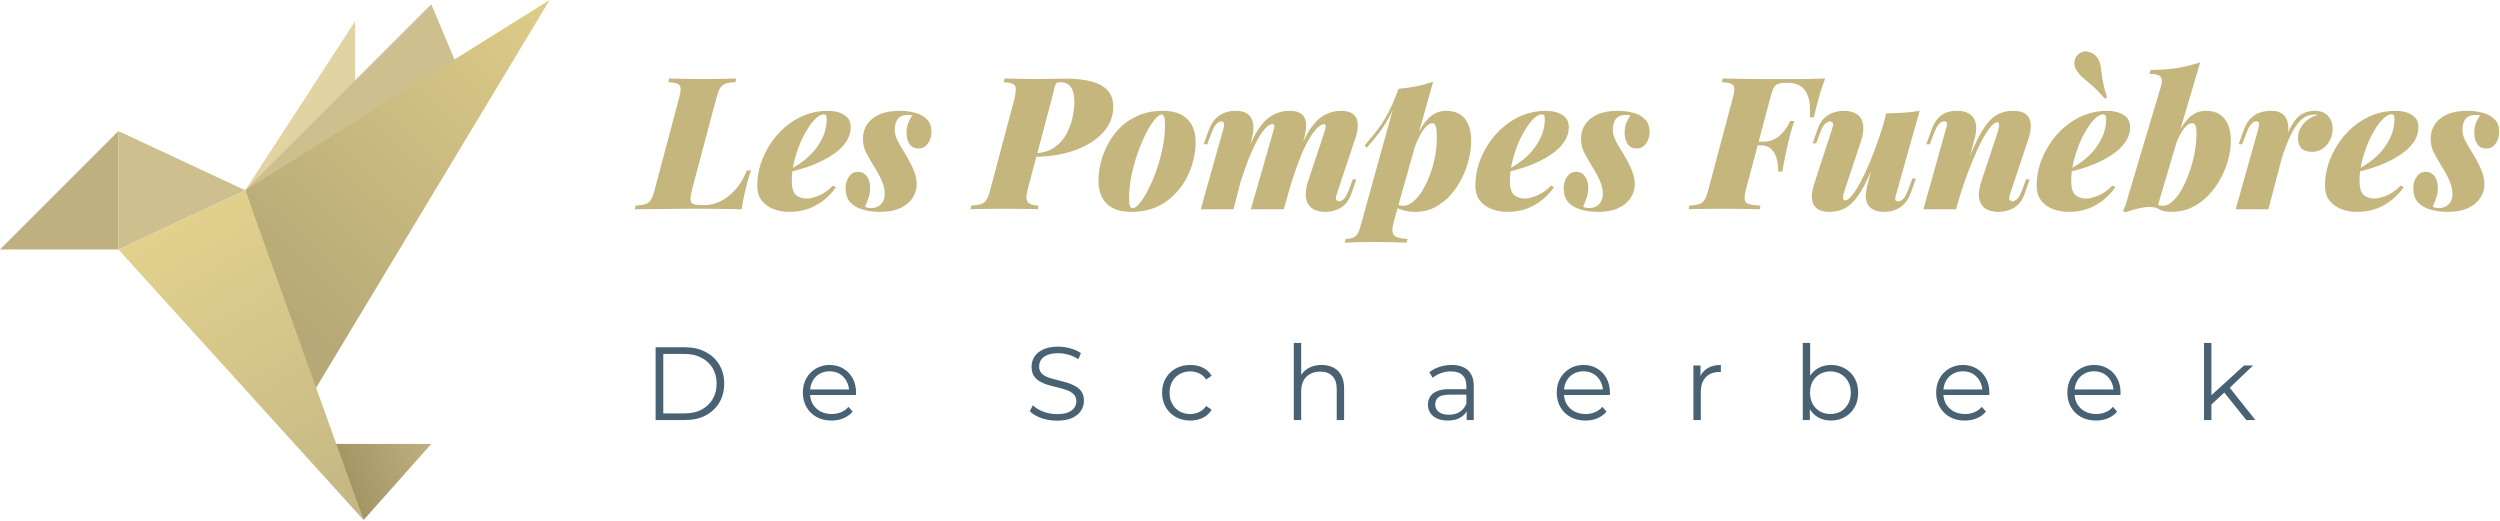
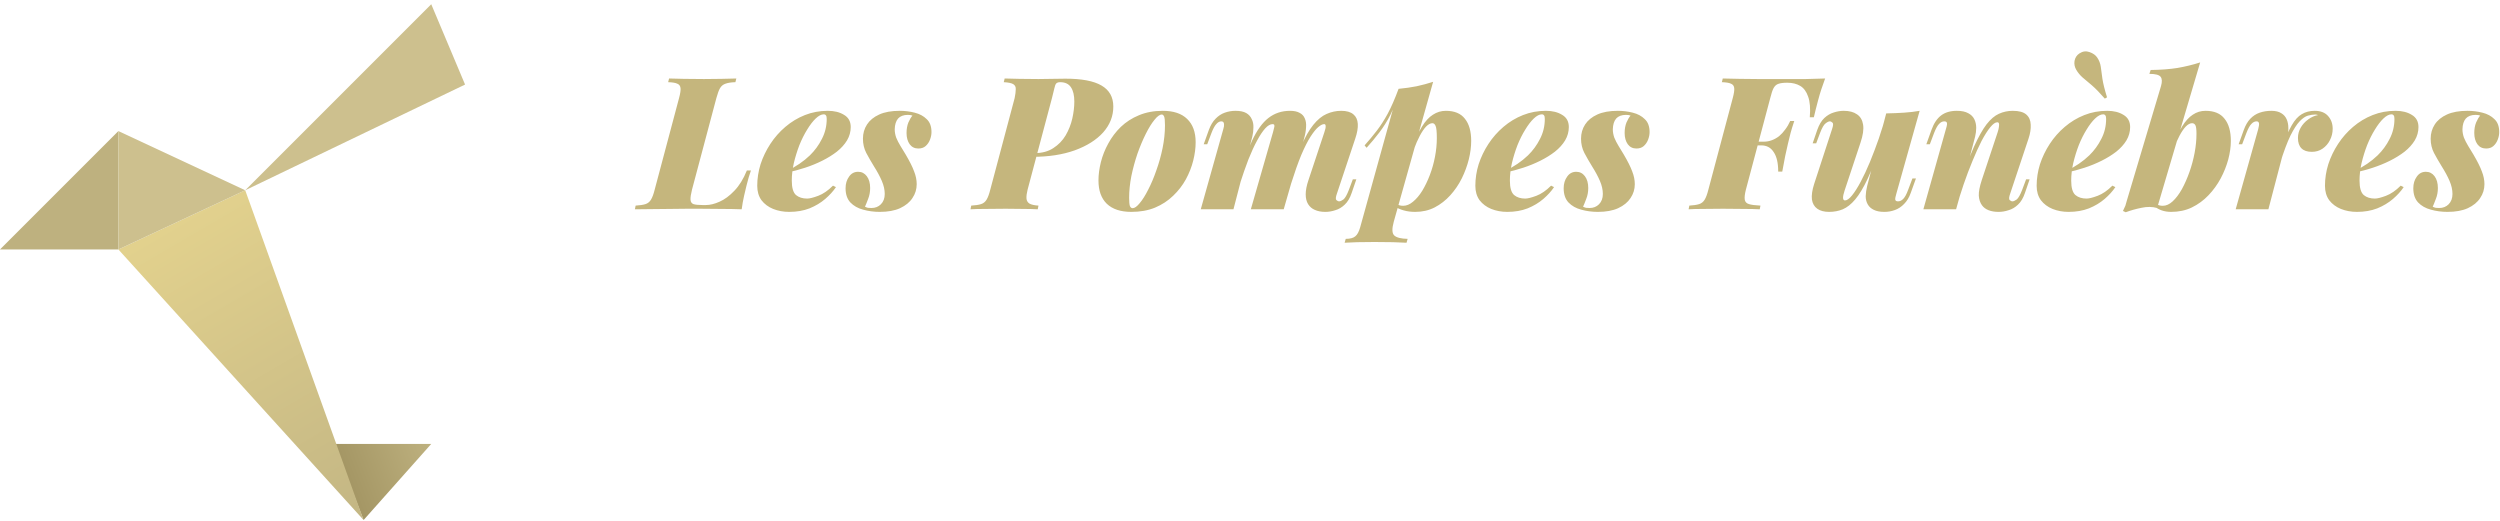
<svg xmlns="http://www.w3.org/2000/svg" width="1732" height="361" viewBox="0 0 1732 361" fill="none">
  <path d="M298.764 307.552H231.396L251.899 360.275L298.764 307.552Z" fill="url(#paint0_linear_1301_19)" />
-   <path d="M246.041 14.645L169.885 131.808L246.041 181.602V14.645Z" fill="#E1D4A2" />
  <path d="M298.764 2.929L169.885 131.808L322.197 58.581L298.764 2.929Z" fill="#CDC08E" />
-   <path d="M380.778 -6.10352e-05L169.885 131.808L216.75 272.403L380.778 -6.10352e-05Z" fill="url(#paint1_linear_1301_19)" />
  <path d="M82.014 90.801L0 172.815H82.014V90.801Z" fill="#BEB17F" />
  <path d="M82.014 172.815L251.9 360.275L169.886 131.808L82.014 172.815Z" fill="url(#paint2_linear_1301_19)" />
  <path d="M169.886 131.808L82.014 90.801V172.815L169.886 131.808Z" fill="#CDC08E" />
-   <path d="M454.208 291V240.6H474.728C480.104 240.6 484.808 241.68 488.84 243.84C492.92 245.952 496.088 248.904 498.344 252.696C500.6 256.488 501.728 260.856 501.728 265.8C501.728 270.744 500.6 275.112 498.344 278.904C496.088 282.696 492.92 285.672 488.84 287.832C484.808 289.944 480.104 291 474.728 291H454.208ZM459.536 286.392H474.44C478.904 286.392 482.768 285.528 486.032 283.8C489.344 282.024 491.912 279.6 493.736 276.528C495.56 273.408 496.472 269.832 496.472 265.8C496.472 261.72 495.56 258.144 493.736 255.072C491.912 252 489.344 249.6 486.032 247.872C482.768 246.096 478.904 245.208 474.44 245.208H459.536V286.392ZM576.095 291.36C572.159 291.36 568.703 290.544 565.727 288.912C562.751 287.232 560.423 284.952 558.743 282.072C557.063 279.144 556.223 275.808 556.223 272.064C556.223 268.32 557.015 265.008 558.599 262.128C560.231 259.248 562.439 256.992 565.223 255.36C568.055 253.68 571.223 252.84 574.727 252.84C578.279 252.84 581.423 253.656 584.159 255.288C586.943 256.872 589.127 259.128 590.711 262.056C592.295 264.936 593.087 268.272 593.087 272.064C593.087 272.304 593.063 272.568 593.015 272.856C593.015 273.096 593.015 273.36 593.015 273.648H560.111V269.832H590.279L588.263 271.344C588.263 268.608 587.663 266.184 586.463 264.072C585.311 261.912 583.727 260.232 581.711 259.032C579.695 257.832 577.367 257.232 574.727 257.232C572.135 257.232 569.807 257.832 567.743 259.032C565.679 260.232 564.071 261.912 562.919 264.072C561.767 266.232 561.191 268.704 561.191 271.488V272.28C561.191 275.16 561.815 277.704 563.063 279.912C564.359 282.072 566.135 283.776 568.391 285.024C570.695 286.224 573.311 286.824 576.239 286.824C578.543 286.824 580.679 286.416 582.647 285.6C584.663 284.784 586.391 283.536 587.831 281.856L590.711 285.168C589.031 287.184 586.919 288.72 584.375 289.776C581.879 290.832 579.119 291.36 576.095 291.36ZM732.165 291.432C728.421 291.432 724.821 290.832 721.365 289.632C717.957 288.384 715.317 286.8 713.445 284.88L715.533 280.776C717.309 282.504 719.685 283.968 722.661 285.168C725.685 286.32 728.853 286.896 732.165 286.896C735.333 286.896 737.901 286.512 739.869 285.744C741.885 284.928 743.349 283.848 744.261 282.504C745.221 281.16 745.701 279.672 745.701 278.04C745.701 276.072 745.125 274.488 743.973 273.288C742.869 272.088 741.405 271.152 739.581 270.48C737.757 269.76 735.741 269.136 733.533 268.608C731.325 268.08 729.117 267.528 726.909 266.952C724.701 266.328 722.661 265.512 720.789 264.504C718.965 263.496 717.477 262.176 716.325 260.544C715.221 258.864 714.669 256.68 714.669 253.992C714.669 251.496 715.317 249.216 716.613 247.152C717.957 245.04 719.997 243.36 722.733 242.112C725.469 240.816 728.973 240.168 733.245 240.168C736.077 240.168 738.885 240.576 741.669 241.392C744.453 242.16 746.853 243.24 748.869 244.632L747.069 248.88C744.909 247.44 742.605 246.384 740.157 245.712C737.757 245.04 735.429 244.704 733.173 244.704C730.149 244.704 727.653 245.112 725.685 245.928C723.717 246.744 722.253 247.848 721.293 249.24C720.381 250.584 719.925 252.12 719.925 253.848C719.925 255.816 720.477 257.4 721.581 258.6C722.733 259.8 724.221 260.736 726.045 261.408C727.917 262.08 729.957 262.68 732.165 263.208C734.373 263.736 736.557 264.312 738.717 264.936C740.925 265.56 742.941 266.376 744.765 267.384C746.637 268.344 748.125 269.64 749.229 271.272C750.381 272.904 750.957 275.04 750.957 277.68C750.957 280.128 750.285 282.408 748.941 284.52C747.597 286.584 745.533 288.264 742.749 289.56C740.013 290.808 736.485 291.432 732.165 291.432ZM824.608 291.36C820.864 291.36 817.504 290.544 814.528 288.912C811.6 287.232 809.296 284.952 807.616 282.072C805.936 279.144 805.096 275.808 805.096 272.064C805.096 268.272 805.936 264.936 807.616 262.056C809.296 259.176 811.6 256.92 814.528 255.288C817.504 253.656 820.864 252.84 824.608 252.84C827.824 252.84 830.728 253.464 833.32 254.712C835.912 255.96 837.952 257.832 839.44 260.328L835.624 262.92C834.328 261 832.72 259.584 830.8 258.672C828.88 257.76 826.792 257.304 824.536 257.304C821.848 257.304 819.424 257.928 817.264 259.176C815.104 260.376 813.4 262.08 812.152 264.288C810.904 266.496 810.28 269.088 810.28 272.064C810.28 275.04 810.904 277.632 812.152 279.84C813.4 282.048 815.104 283.776 817.264 285.024C819.424 286.224 821.848 286.824 824.536 286.824C826.792 286.824 828.88 286.368 830.8 285.456C832.72 284.544 834.328 283.152 835.624 281.28L839.44 283.872C837.952 286.32 835.912 288.192 833.32 289.488C830.728 290.736 827.824 291.36 824.608 291.36ZM915.642 252.84C918.714 252.84 921.402 253.44 923.706 254.64C926.058 255.792 927.882 257.568 929.178 259.968C930.522 262.368 931.194 265.392 931.194 269.04V291H926.082V269.544C926.082 265.56 925.074 262.56 923.058 260.544C921.09 258.48 918.306 257.448 914.706 257.448C912.018 257.448 909.666 258 907.65 259.104C905.682 260.16 904.146 261.72 903.042 263.784C901.986 265.8 901.458 268.248 901.458 271.128V291H896.346V237.576H901.458V263.568L900.45 261.624C901.65 258.888 903.57 256.752 906.21 255.216C908.85 253.632 911.994 252.84 915.642 252.84ZM1016.12 291V282.648L1015.9 281.28V267.312C1015.9 264.096 1014.99 261.624 1013.17 259.896C1011.39 258.168 1008.73 257.304 1005.17 257.304C1002.73 257.304 1000.4 257.712 998.189 258.528C995.981 259.344 994.109 260.424 992.573 261.768L990.269 257.952C992.189 256.32 994.493 255.072 997.181 254.208C999.869 253.296 1002.7 252.84 1005.68 252.84C1010.57 252.84 1014.34 254.064 1016.98 256.512C1019.67 258.912 1021.01 262.584 1021.01 267.528V291H1016.12ZM1003.09 291.36C1000.25 291.36 997.781 290.904 995.669 289.992C993.605 289.032 992.021 287.736 990.917 286.104C989.813 284.424 989.261 282.504 989.261 280.344C989.261 278.376 989.717 276.6 990.629 275.016C991.589 273.384 993.125 272.088 995.237 271.128C997.397 270.12 1000.28 269.616 1003.88 269.616H1016.91V273.432H1004.02C1000.37 273.432 997.829 274.08 996.389 275.376C994.997 276.672 994.301 278.28 994.301 280.2C994.301 282.36 995.141 284.088 996.821 285.384C998.501 286.68 1000.85 287.328 1003.88 287.328C1006.76 287.328 1009.23 286.68 1011.29 285.384C1013.41 284.04 1014.94 282.12 1015.9 279.624L1017.05 283.152C1016.09 285.648 1014.41 287.64 1012.01 289.128C1009.66 290.616 1006.69 291.36 1003.09 291.36ZM1098.38 291.36C1094.44 291.36 1090.99 290.544 1088.01 288.912C1085.04 287.232 1082.71 284.952 1081.03 282.072C1079.35 279.144 1078.51 275.808 1078.51 272.064C1078.51 268.32 1079.3 265.008 1080.88 262.128C1082.52 259.248 1084.72 256.992 1087.51 255.36C1090.34 253.68 1093.51 252.84 1097.01 252.84C1100.56 252.84 1103.71 253.656 1106.44 255.288C1109.23 256.872 1111.41 259.128 1113 262.056C1114.58 264.936 1115.37 268.272 1115.37 272.064C1115.37 272.304 1115.35 272.568 1115.3 272.856C1115.3 273.096 1115.3 273.36 1115.3 273.648H1082.4V269.832H1112.56L1110.55 271.344C1110.55 268.608 1109.95 266.184 1108.75 264.072C1107.6 261.912 1106.01 260.232 1104 259.032C1101.98 257.832 1099.65 257.232 1097.01 257.232C1094.42 257.232 1092.09 257.832 1090.03 259.032C1087.96 260.232 1086.36 261.912 1085.2 264.072C1084.05 266.232 1083.48 268.704 1083.48 271.488V272.28C1083.48 275.16 1084.1 277.704 1085.35 279.912C1086.64 282.072 1088.42 283.776 1090.68 285.024C1092.98 286.224 1095.6 286.824 1098.52 286.824C1100.83 286.824 1102.96 286.416 1104.93 285.6C1106.95 284.784 1108.68 283.536 1110.12 281.856L1113 285.168C1111.32 287.184 1109.2 288.72 1106.66 289.776C1104.16 290.832 1101.4 291.36 1098.38 291.36ZM1173.2 291V253.2H1178.1V263.496L1177.6 261.696C1178.65 258.816 1180.43 256.632 1182.92 255.144C1185.42 253.608 1188.52 252.84 1192.21 252.84V257.808C1192.02 257.808 1191.83 257.808 1191.64 257.808C1191.44 257.76 1191.25 257.736 1191.06 257.736C1187.08 257.736 1183.96 258.96 1181.7 261.408C1179.44 263.808 1178.32 267.24 1178.32 271.704V291H1173.2ZM1268.48 291.36C1265.17 291.36 1262.19 290.616 1259.55 289.128C1256.91 287.592 1254.82 285.384 1253.29 282.504C1251.75 279.624 1250.98 276.144 1250.98 272.064C1250.98 267.936 1251.75 264.456 1253.29 261.624C1254.87 258.744 1256.98 256.56 1259.62 255.072C1262.26 253.584 1265.21 252.84 1268.48 252.84C1272.08 252.84 1275.29 253.656 1278.13 255.288C1281.01 256.872 1283.26 259.104 1284.89 261.984C1286.53 264.864 1287.34 268.224 1287.34 272.064C1287.34 275.856 1286.53 279.216 1284.89 282.144C1283.26 285.024 1281.01 287.28 1278.13 288.912C1275.29 290.544 1272.08 291.36 1268.48 291.36ZM1248.97 291V237.576H1254.08V264.36L1253.36 271.992L1253.86 279.624V291H1248.97ZM1268.12 286.824C1270.81 286.824 1273.21 286.224 1275.32 285.024C1277.43 283.776 1279.11 282.048 1280.36 279.84C1281.61 277.584 1282.23 274.992 1282.23 272.064C1282.23 269.088 1281.61 266.496 1280.36 264.288C1279.11 262.08 1277.43 260.376 1275.32 259.176C1273.21 257.928 1270.81 257.304 1268.12 257.304C1265.43 257.304 1263.01 257.928 1260.85 259.176C1258.73 260.376 1257.05 262.08 1255.81 264.288C1254.61 266.496 1254.01 269.088 1254.01 272.064C1254.01 274.992 1254.61 277.584 1255.81 279.84C1257.05 282.048 1258.73 283.776 1260.85 285.024C1263.01 286.224 1265.43 286.824 1268.12 286.824ZM1361.25 291.36C1357.31 291.36 1353.85 290.544 1350.88 288.912C1347.9 287.232 1345.57 284.952 1343.89 282.072C1342.21 279.144 1341.37 275.808 1341.37 272.064C1341.37 268.32 1342.17 265.008 1343.75 262.128C1345.38 259.248 1347.59 256.992 1350.37 255.36C1353.21 253.68 1356.37 252.84 1359.88 252.84C1363.43 252.84 1366.57 253.656 1369.31 255.288C1372.09 256.872 1374.28 259.128 1375.86 262.056C1377.45 264.936 1378.24 268.272 1378.24 272.064C1378.24 272.304 1378.21 272.568 1378.17 272.856C1378.17 273.096 1378.17 273.36 1378.17 273.648H1345.26V269.832H1375.43L1373.41 271.344C1373.41 268.608 1372.81 266.184 1371.61 264.072C1370.46 261.912 1368.88 260.232 1366.86 259.032C1364.85 257.832 1362.52 257.232 1359.88 257.232C1357.29 257.232 1354.96 257.832 1352.89 259.032C1350.83 260.232 1349.22 261.912 1348.07 264.072C1346.92 266.232 1346.34 268.704 1346.34 271.488V272.28C1346.34 275.16 1346.97 277.704 1348.21 279.912C1349.51 282.072 1351.29 283.776 1353.54 285.024C1355.85 286.224 1358.46 286.824 1361.39 286.824C1363.69 286.824 1365.83 286.416 1367.8 285.6C1369.81 284.784 1371.54 283.536 1372.98 281.856L1375.86 285.168C1374.18 287.184 1372.07 288.72 1369.53 289.776C1367.03 290.832 1364.27 291.36 1361.25 291.36ZM1452.13 291.36C1448.19 291.36 1444.73 290.544 1441.76 288.912C1438.78 287.232 1436.45 284.952 1434.77 282.072C1433.09 279.144 1432.25 275.808 1432.25 272.064C1432.25 268.32 1433.05 265.008 1434.63 262.128C1436.26 259.248 1438.47 256.992 1441.25 255.36C1444.09 253.68 1447.25 252.84 1450.76 252.84C1454.31 252.84 1457.45 253.656 1460.19 255.288C1462.97 256.872 1465.16 259.128 1466.74 262.056C1468.33 264.936 1469.12 268.272 1469.12 272.064C1469.12 272.304 1469.09 272.568 1469.05 272.856C1469.05 273.096 1469.05 273.36 1469.05 273.648H1436.14V269.832H1466.31L1464.29 271.344C1464.29 268.608 1463.69 266.184 1462.49 264.072C1461.34 261.912 1459.76 260.232 1457.74 259.032C1455.73 257.832 1453.4 257.232 1450.76 257.232C1448.17 257.232 1445.84 257.832 1443.77 259.032C1441.71 260.232 1440.1 261.912 1438.95 264.072C1437.8 266.232 1437.22 268.704 1437.22 271.488V272.28C1437.22 275.16 1437.85 277.704 1439.09 279.912C1440.39 282.072 1442.17 283.776 1444.42 285.024C1446.73 286.224 1449.34 286.824 1452.27 286.824C1454.57 286.824 1456.71 286.416 1458.68 285.6C1460.69 284.784 1462.42 283.536 1463.86 281.856L1466.74 285.168C1465.06 287.184 1462.95 288.72 1460.41 289.776C1457.91 290.832 1455.15 291.36 1452.13 291.36ZM1530.98 281.208L1531.13 274.656L1554.67 253.2H1560.93L1544.3 269.112L1541.42 271.56L1530.98 281.208ZM1526.95 291V237.576H1532.06V291H1526.95ZM1556.25 291L1540.49 271.344L1543.8 267.384L1562.52 291H1556.25Z" fill="#486173" />
  <path d="M520.24 118.12C519.728 119.485 519.216 121.064 518.704 122.856C518.192 124.648 517.68 126.568 517.168 128.616C516.741 130.237 516.187 132.584 515.504 135.656C514.821 138.643 514.267 141.757 513.84 145C509.488 144.829 504.624 144.744 499.248 144.744C493.957 144.659 489.179 144.616 484.912 144.616C482.608 144.616 479.664 144.616 476.08 144.616C472.581 144.616 468.699 144.659 464.432 144.744C460.251 144.744 456.027 144.787 451.76 144.872C447.579 144.872 443.611 144.915 439.856 145L440.368 142.44C443.269 142.269 445.531 141.928 447.152 141.416C448.773 140.904 450.053 139.88 450.992 138.344C451.931 136.808 452.784 134.504 453.552 131.432L470.448 67.944C471.301 64.787 471.643 62.483 471.472 61.032C471.301 59.496 470.533 58.472 469.168 57.96C467.888 57.363 465.797 57.021 462.896 56.936L463.536 54.376C466.011 54.461 469.424 54.547 473.776 54.632C478.213 54.717 482.864 54.76 487.728 54.76C491.995 54.76 496.048 54.717 499.888 54.632C503.728 54.547 507.141 54.461 510.128 54.376L509.488 56.936C506.587 57.021 504.325 57.363 502.704 57.96C501.083 58.472 499.803 59.496 498.864 61.032C498.011 62.483 497.157 64.787 496.304 67.944L479.408 131.432C478.64 134.504 478.299 136.808 478.384 138.344C478.469 139.88 479.152 140.904 480.432 141.416C481.797 141.843 483.888 142.056 486.704 142.056H489.008C491.909 142.056 495.067 141.288 498.48 139.752C501.979 138.216 505.392 135.699 508.72 132.2C512.133 128.701 515.035 124.008 517.424 118.12H520.24ZM545.736 118.12C548.467 116.84 551.155 115.304 553.8 113.512C556.445 111.72 558.877 109.757 561.096 107.624C564.509 104.296 567.283 100.499 569.416 96.232C571.635 91.965 572.744 87.357 572.744 82.408C572.744 81.213 572.573 80.403 572.232 79.976C571.891 79.464 571.379 79.208 570.696 79.208C568.989 79.208 567.112 80.189 565.064 82.152C563.101 84.029 561.139 86.589 559.176 89.832C557.213 92.989 555.421 96.573 553.8 100.584C552.264 104.595 550.984 108.733 549.96 113C549.021 117.181 548.552 121.235 548.552 125.16C548.552 130.109 549.533 133.437 551.496 135.144C553.459 136.765 556.019 137.576 559.176 137.576C560.883 137.576 563.443 136.936 566.856 135.656C570.269 134.376 573.683 132.029 577.096 128.616L579.144 129.64C577.267 132.456 574.792 135.187 571.72 137.832C568.648 140.477 565.021 142.653 560.84 144.36C556.659 145.981 551.965 146.792 546.76 146.792C542.749 146.792 539.037 146.109 535.624 144.744C532.296 143.379 529.608 141.373 527.56 138.728C525.597 135.997 524.616 132.669 524.616 128.744C524.616 123.709 525.384 118.717 526.92 113.768C528.541 108.819 530.803 104.125 533.704 99.688C536.605 95.251 540.061 91.325 544.072 87.912C548.168 84.413 552.691 81.683 557.64 79.72C562.589 77.757 567.88 76.776 573.512 76.776C578.035 76.776 581.789 77.715 584.776 79.592C587.848 81.384 589.384 84.2 589.384 88.04C589.384 91.283 588.531 94.355 586.824 97.256C585.117 100.072 582.771 102.675 579.784 105.064C576.797 107.368 573.427 109.459 569.672 111.336C565.917 113.213 561.949 114.835 557.768 116.2C553.672 117.565 549.619 118.632 545.608 119.4L545.736 118.12ZM599.252 143.208C599.935 143.549 600.617 143.805 601.3 143.976C602.068 144.061 602.879 144.104 603.732 144.104C606.377 144.104 608.553 143.251 610.26 141.544C612.052 139.752 612.948 137.363 612.948 134.376C612.948 131.475 612.265 128.445 610.9 125.288C609.535 122.131 607.743 118.803 605.524 115.304C603.476 111.976 601.684 108.861 600.148 105.96C598.612 102.973 597.844 99.688 597.844 96.104C597.844 92.435 598.783 89.149 600.66 86.248C602.537 83.347 605.353 81.043 609.108 79.336C612.863 77.629 617.599 76.776 623.316 76.776C626.9 76.776 630.356 77.203 633.684 78.056C637.097 78.909 639.871 80.403 642.004 82.536C644.223 84.584 645.332 87.571 645.332 91.496C645.332 93.203 644.991 94.952 644.308 96.744C643.625 98.536 642.601 100.029 641.236 101.224C639.956 102.333 638.292 102.888 636.244 102.888C633.684 102.888 631.679 101.907 630.228 99.944C628.777 97.896 628.052 95.293 628.052 92.136C628.052 89.405 628.479 86.973 629.332 84.84C630.271 82.707 631.209 81.128 632.148 80.104C631.465 79.763 630.399 79.592 628.948 79.592C625.961 79.592 623.7 80.445 622.164 82.152C620.713 83.859 619.945 86.333 619.86 89.576C619.86 91.453 620.201 93.373 620.884 95.336C621.652 97.213 622.633 99.133 623.828 101.096C625.023 102.973 626.217 104.936 627.412 106.984C630.228 111.763 632.191 115.688 633.3 118.76C634.495 121.747 635.092 124.691 635.092 127.592C635.092 131.091 634.111 134.291 632.148 137.192C630.271 140.093 627.412 142.44 623.572 144.232C619.817 145.939 615.124 146.792 609.492 146.792C605.481 146.792 601.641 146.28 597.972 145.256C594.388 144.317 591.444 142.653 589.14 140.264C586.921 137.875 585.812 134.589 585.812 130.408C585.812 127.251 586.623 124.563 588.244 122.344C589.78 120.125 591.871 119.016 594.516 119.016C596.991 119.016 598.996 120.04 600.532 122.088C602.068 124.136 602.836 126.867 602.836 130.28C602.836 133.011 602.367 135.528 601.428 137.832C600.575 140.136 599.849 141.928 599.252 143.208ZM710.244 108.648L710.884 106.088H716.644C721.849 106.088 726.201 104.936 729.7 102.632C733.284 100.328 736.143 97.384 738.276 93.8C740.409 90.131 741.945 86.248 742.884 82.152C743.823 77.971 744.292 74.045 744.292 70.376C744.292 66.109 743.524 62.824 741.988 60.52C740.452 58.131 737.935 56.936 734.436 56.936C733.241 56.936 732.345 57.235 731.748 57.832C731.236 58.429 730.809 59.539 730.468 61.16C730.127 62.696 729.572 64.957 728.804 67.944L711.908 131.432C711.311 133.821 711.055 135.827 711.14 137.448C711.225 138.984 711.908 140.179 713.188 141.032C714.553 141.8 716.644 142.269 719.46 142.44L718.948 145C716.047 144.829 712.676 144.744 708.836 144.744C704.996 144.659 700.943 144.616 696.676 144.616C691.812 144.616 687.161 144.659 682.724 144.744C678.372 144.744 674.916 144.829 672.356 145L672.868 142.44C675.769 142.269 678.031 141.928 679.652 141.416C681.273 140.904 682.553 139.88 683.492 138.344C684.431 136.808 685.284 134.504 686.052 131.432L702.948 67.944C703.46 65.384 703.716 63.336 703.716 61.8C703.801 60.264 703.247 59.112 702.052 58.344C700.857 57.576 698.639 57.107 695.396 56.936L696.036 54.376C698.511 54.461 701.924 54.547 706.276 54.632C710.713 54.717 715.108 54.76 719.46 54.76C722.532 54.76 725.604 54.717 728.676 54.632C731.833 54.547 734.991 54.504 738.148 54.504C749.412 54.504 757.732 56.083 763.108 59.24C768.569 62.397 771.3 67.261 771.3 73.832C771.3 80.488 768.953 86.461 764.26 91.752C759.567 96.957 752.996 101.096 744.548 104.168C736.185 107.155 726.457 108.648 715.364 108.648H710.244ZM804.922 79.336C803.471 79.336 801.765 80.573 799.802 83.048C797.839 85.437 795.834 88.68 793.786 92.776C791.738 96.872 789.818 101.437 788.026 106.472C786.319 111.507 784.911 116.669 783.802 121.96C782.778 127.251 782.266 132.285 782.266 137.064C782.266 139.709 782.437 141.587 782.778 142.696C783.205 143.72 783.845 144.232 784.698 144.232C786.063 144.232 787.685 143.08 789.562 140.776C791.525 138.472 793.487 135.357 795.45 131.432C797.498 127.507 799.375 123.069 801.082 118.12C802.874 113.171 804.325 108.008 805.434 102.632C806.543 97.171 807.098 91.88 807.098 86.76C807.098 83.517 806.885 81.469 806.458 80.616C806.031 79.763 805.519 79.336 804.922 79.336ZM761.018 125.032C761.018 121.021 761.573 116.797 762.682 112.36C763.791 107.923 765.498 103.613 767.802 99.432C770.106 95.165 773.007 91.325 776.506 87.912C780.09 84.499 784.271 81.811 789.05 79.848C793.914 77.8 799.418 76.776 805.562 76.776C812.986 76.776 818.618 78.653 822.458 82.408C826.383 86.163 828.346 91.539 828.346 98.536C828.346 102.547 827.791 106.771 826.682 111.208C825.573 115.645 823.866 119.997 821.562 124.264C819.258 128.445 816.314 132.243 812.73 135.656C809.231 139.069 805.05 141.8 800.186 143.848C795.407 145.811 789.946 146.792 783.802 146.792C776.378 146.792 770.703 144.915 766.778 141.16C762.938 137.405 761.018 132.029 761.018 125.032ZM854.54 145H831.884L847.5 89.448C847.927 88.083 848.097 87.016 848.012 86.248C848.012 85.48 847.841 84.925 847.5 84.584C847.244 84.243 846.775 84.072 846.092 84.072C844.897 84.072 843.745 84.712 842.636 85.992C841.527 87.187 840.417 89.235 839.308 92.136L836.364 99.944H833.932L837.516 89.96C838.711 86.717 840.247 84.157 842.124 82.28C844.001 80.317 846.135 78.909 848.524 78.056C850.913 77.203 853.388 76.776 855.948 76.776C859.105 76.776 861.58 77.288 863.372 78.312C865.164 79.336 866.444 80.744 867.212 82.536C868.065 84.243 868.449 86.163 868.364 88.296C868.364 90.429 868.108 92.563 867.596 94.696L854.54 145ZM881.932 91.624C882.273 90.429 882.529 89.405 882.7 88.552C882.956 87.699 882.999 87.059 882.828 86.632C882.743 86.205 882.359 85.992 881.676 85.992C880.055 85.992 878.348 86.973 876.556 88.936C874.764 90.899 872.887 93.715 870.924 97.384C868.961 100.968 866.956 105.32 864.908 110.44C862.945 115.56 860.94 121.32 858.892 127.72L857.228 126.696C860.641 114.664 864.012 104.979 867.34 97.64C870.753 90.301 874.551 85.011 878.732 81.768C882.999 78.44 887.991 76.776 893.708 76.776C896.524 76.776 898.743 77.245 900.364 78.184C902.071 79.037 903.265 80.317 903.948 82.024C904.716 83.645 905.015 85.651 904.844 88.04C904.759 90.429 904.289 93.117 903.436 96.104L889.356 145H866.572L881.932 91.624ZM917.516 91.624C918.199 89.661 918.497 88.253 918.412 87.4C918.412 86.461 918.071 85.992 917.388 85.992C916.279 85.992 914.913 86.675 913.292 88.04C911.756 89.32 909.964 91.539 907.916 94.696C905.953 97.768 903.82 101.992 901.516 107.368C899.297 112.744 896.908 119.485 894.348 127.592L892.94 126.952C895.756 116.627 898.529 108.221 901.26 101.736C904.076 95.165 906.935 90.088 909.836 86.504C912.823 82.835 915.895 80.317 919.052 78.952C922.295 77.501 925.665 76.776 929.164 76.776C932.919 76.776 935.735 77.587 937.612 79.208C939.489 80.744 940.513 82.963 940.684 85.864C940.855 88.68 940.257 92.093 938.892 96.104L926.22 134.12C925.367 136.509 925.239 138.003 925.836 138.6C926.519 139.197 927.159 139.496 927.756 139.496C928.524 139.496 929.505 139.069 930.7 138.216C931.895 137.277 933.175 135.016 934.54 131.432L937.228 124.264H939.66L936.46 133.608C935.265 137.192 933.644 139.923 931.596 141.8C929.633 143.677 927.457 144.957 925.068 145.64C922.764 146.408 920.46 146.792 918.156 146.792C915.34 146.792 912.908 146.323 910.86 145.384C908.897 144.531 907.361 143.208 906.252 141.416C905.143 139.624 904.588 137.363 904.588 134.632C904.588 131.816 905.228 128.531 906.508 124.776L917.516 91.624ZM992.36 85.352C990.995 85.352 989.544 86.12 988.008 87.656C986.557 89.192 985.107 91.325 983.656 94.056C982.205 96.787 980.84 99.901 979.56 103.4C978.28 106.899 977.171 110.611 976.232 114.536L978.664 101.992C980.712 96.104 982.888 91.325 985.192 87.656C987.496 83.901 990.013 81.171 992.744 79.464C995.475 77.672 998.461 76.776 1001.7 76.776C1007.68 76.776 1012.07 78.611 1014.89 82.28C1017.79 85.864 1019.24 90.984 1019.24 97.64C1019.24 101.651 1018.69 105.917 1017.58 110.44C1016.47 114.877 1014.85 119.272 1012.71 123.624C1010.58 127.891 1007.93 131.773 1004.78 135.272C1001.62 138.771 997.992 141.587 993.896 143.72C989.885 145.768 985.405 146.792 980.456 146.792C977.555 146.792 974.909 146.451 972.52 145.768C970.131 145.085 968.253 144.275 966.888 143.336L967.784 141.672C968.467 141.928 969.149 142.141 969.832 142.312C970.515 142.483 971.283 142.568 972.136 142.568C974.44 142.568 976.701 141.629 978.92 139.752C981.224 137.875 983.357 135.357 985.32 132.2C987.283 128.957 989.032 125.331 990.568 121.32C992.104 117.309 993.299 113.085 994.152 108.648C995.005 104.211 995.432 99.901 995.432 95.72C995.432 91.197 995.133 88.339 994.536 87.144C994.024 85.949 993.299 85.352 992.36 85.352ZM968.936 61.544C973.459 61.117 977.64 60.52 981.48 59.752C985.405 58.899 989.203 57.875 992.872 56.68L965.608 153.576C964.243 158.525 964.371 161.725 965.992 163.176C967.613 164.627 970.685 165.395 975.208 165.48L974.44 168.168C972.221 168.083 969.064 167.955 964.968 167.784C960.957 167.699 956.691 167.656 952.168 167.656C948.243 167.656 944.317 167.699 940.392 167.784C936.467 167.955 933.523 168.083 931.56 168.168L932.328 165.48C935.4 165.48 937.619 164.883 938.984 163.688C940.349 162.579 941.459 160.531 942.312 157.544L968.936 61.544ZM945.384 100.712C948.371 97.384 951.144 94.056 953.704 90.728C956.349 87.315 958.909 83.347 961.384 78.824C963.859 74.216 966.376 68.456 968.936 61.544L969.32 63.592C967.613 69.565 965.608 74.856 963.304 79.464C961 83.987 958.44 88.083 955.624 91.752C952.893 95.336 949.949 98.877 946.792 102.376L945.384 100.712ZM1043.24 118.12C1045.97 116.84 1048.65 115.304 1051.3 113.512C1053.95 111.72 1056.38 109.757 1058.6 107.624C1062.01 104.296 1064.78 100.499 1066.92 96.232C1069.13 91.965 1070.24 87.357 1070.24 82.408C1070.24 81.213 1070.07 80.403 1069.73 79.976C1069.39 79.464 1068.88 79.208 1068.2 79.208C1066.49 79.208 1064.61 80.189 1062.56 82.152C1060.6 84.029 1058.64 86.589 1056.68 89.832C1054.71 92.989 1052.92 96.573 1051.3 100.584C1049.76 104.595 1048.48 108.733 1047.46 113C1046.52 117.181 1046.05 121.235 1046.05 125.16C1046.05 130.109 1047.03 133.437 1049 135.144C1050.96 136.765 1053.52 137.576 1056.68 137.576C1058.38 137.576 1060.94 136.936 1064.36 135.656C1067.77 134.376 1071.18 132.029 1074.6 128.616L1076.64 129.64C1074.77 132.456 1072.29 135.187 1069.22 137.832C1066.15 140.477 1062.52 142.653 1058.34 144.36C1054.16 145.981 1049.47 146.792 1044.26 146.792C1040.25 146.792 1036.54 146.109 1033.12 144.744C1029.8 143.379 1027.11 141.373 1025.06 138.728C1023.1 135.997 1022.12 132.669 1022.12 128.744C1022.12 123.709 1022.88 118.717 1024.42 113.768C1026.04 108.819 1028.3 104.125 1031.2 99.688C1034.11 95.251 1037.56 91.325 1041.57 87.912C1045.67 84.413 1050.19 81.683 1055.14 79.72C1060.09 77.757 1065.38 76.776 1071.01 76.776C1075.53 76.776 1079.29 77.715 1082.28 79.592C1085.35 81.384 1086.88 84.2 1086.88 88.04C1086.88 91.283 1086.03 94.355 1084.32 97.256C1082.62 100.072 1080.27 102.675 1077.28 105.064C1074.3 107.368 1070.93 109.459 1067.17 111.336C1063.42 113.213 1059.45 114.835 1055.27 116.2C1051.17 117.565 1047.12 118.632 1043.11 119.4L1043.24 118.12ZM1096.75 143.208C1097.43 143.549 1098.12 143.805 1098.8 143.976C1099.57 144.061 1100.38 144.104 1101.23 144.104C1103.88 144.104 1106.05 143.251 1107.76 141.544C1109.55 139.752 1110.45 137.363 1110.45 134.376C1110.45 131.475 1109.77 128.445 1108.4 125.288C1107.03 122.131 1105.24 118.803 1103.02 115.304C1100.98 111.976 1099.18 108.861 1097.65 105.96C1096.11 102.973 1095.34 99.688 1095.34 96.104C1095.34 92.435 1096.28 89.149 1098.16 86.248C1100.04 83.347 1102.85 81.043 1106.61 79.336C1110.36 77.629 1115.1 76.776 1120.82 76.776C1124.4 76.776 1127.86 77.203 1131.18 78.056C1134.6 78.909 1137.37 80.403 1139.5 82.536C1141.72 84.584 1142.83 87.571 1142.83 91.496C1142.83 93.203 1142.49 94.952 1141.81 96.744C1141.13 98.536 1140.1 100.029 1138.74 101.224C1137.46 102.333 1135.79 102.888 1133.74 102.888C1131.18 102.888 1129.18 101.907 1127.73 99.944C1126.28 97.896 1125.55 95.293 1125.55 92.136C1125.55 89.405 1125.98 86.973 1126.83 84.84C1127.77 82.707 1128.71 81.128 1129.65 80.104C1128.97 79.763 1127.9 79.592 1126.45 79.592C1123.46 79.592 1121.2 80.445 1119.66 82.152C1118.21 83.859 1117.45 86.333 1117.36 89.576C1117.36 91.453 1117.7 93.373 1118.38 95.336C1119.15 97.213 1120.13 99.133 1121.33 101.096C1122.52 102.973 1123.72 104.936 1124.91 106.984C1127.73 111.763 1129.69 115.688 1130.8 118.76C1131.99 121.747 1132.59 124.691 1132.59 127.592C1132.59 131.091 1131.61 134.291 1129.65 137.192C1127.77 140.093 1124.91 142.44 1121.07 144.232C1117.32 145.939 1112.62 146.792 1106.99 146.792C1102.98 146.792 1099.14 146.28 1095.47 145.256C1091.89 144.317 1088.94 142.653 1086.64 140.264C1084.42 137.875 1083.31 134.589 1083.31 130.408C1083.31 127.251 1084.12 124.563 1085.74 122.344C1087.28 120.125 1089.37 119.016 1092.02 119.016C1094.49 119.016 1096.5 120.04 1098.03 122.088C1099.57 124.136 1100.34 126.867 1100.34 130.28C1100.34 133.011 1099.87 135.528 1098.93 137.832C1098.07 140.136 1097.35 141.928 1096.75 143.208ZM1208.26 100.712L1208.77 98.152H1236.16L1235.65 100.712H1208.26ZM1253.82 81.256C1254.34 75.197 1253.95 70.419 1252.67 66.92C1251.48 63.421 1249.64 60.947 1247.17 59.496C1244.69 58.045 1241.75 57.32 1238.34 57.32H1237.95C1235.48 57.32 1233.51 57.576 1232.06 58.088C1230.7 58.515 1229.59 59.496 1228.74 61.032C1227.97 62.483 1227.2 64.787 1226.43 67.944L1209.54 131.432C1208.77 134.504 1208.51 136.808 1208.77 138.344C1209.02 139.88 1210.01 140.904 1211.71 141.416C1213.42 141.928 1216.06 142.269 1219.65 142.44L1219.14 145C1216.23 144.829 1212.44 144.744 1207.74 144.744C1203.14 144.659 1198.44 144.616 1193.66 144.616C1188.8 144.616 1184.23 144.659 1179.97 144.744C1175.79 144.744 1172.42 144.829 1169.86 145L1170.37 142.44C1173.27 142.269 1175.53 141.928 1177.15 141.416C1178.77 140.904 1180.05 139.88 1180.99 138.344C1181.93 136.808 1182.78 134.504 1183.55 131.432L1200.45 67.944C1201.3 64.787 1201.64 62.483 1201.47 61.032C1201.3 59.496 1200.53 58.472 1199.17 57.96C1197.89 57.363 1195.8 57.021 1192.9 56.936L1193.54 54.376C1197.21 54.461 1201.13 54.547 1205.31 54.632C1209.49 54.632 1213.63 54.675 1217.73 54.76C1221.91 54.76 1225.75 54.76 1229.25 54.76C1232.75 54.76 1235.65 54.76 1237.95 54.76C1241.88 54.76 1246.27 54.76 1251.14 54.76C1256 54.675 1260.44 54.547 1264.45 54.376C1263.34 57.363 1262.44 59.923 1261.76 62.056C1261.08 64.104 1260.35 66.579 1259.58 69.48C1258.99 71.784 1258.43 73.917 1257.92 75.88C1257.41 77.843 1256.98 79.635 1256.64 81.256H1253.82ZM1221.95 98.152C1223.91 98.152 1225.79 97.811 1227.58 97.128C1229.38 96.445 1231.04 95.507 1232.58 94.312C1234.11 93.032 1235.52 91.496 1236.8 89.704C1238.17 87.912 1239.32 85.949 1240.26 83.816H1243.07C1241.96 87.144 1241.11 89.917 1240.51 92.136C1240 94.269 1239.4 96.701 1238.72 99.432C1238.12 102.077 1237.48 104.936 1236.8 108.008C1236.2 110.995 1235.52 114.621 1234.75 118.888H1231.94C1231.94 115.901 1231.68 113.299 1231.17 111.08C1230.66 108.861 1229.89 106.984 1228.86 105.448C1227.84 103.827 1226.6 102.632 1225.15 101.864C1223.7 101.096 1222.04 100.712 1220.16 100.712L1221.95 98.152ZM1303.17 99.688C1299.85 109.672 1296.73 117.779 1293.83 124.008C1290.93 130.152 1288.07 134.888 1285.25 138.216C1282.52 141.459 1279.66 143.72 1276.68 145C1273.78 146.195 1270.62 146.792 1267.21 146.792C1263.79 146.792 1261.06 146.067 1259.01 144.616C1256.97 143.165 1255.73 141.032 1255.3 138.216C1254.96 135.315 1255.47 131.731 1256.84 127.464L1269.25 89.448C1270.11 86.973 1270.19 85.48 1269.51 84.968C1268.91 84.371 1268.31 84.072 1267.72 84.072C1266.95 84.072 1265.97 84.541 1264.77 85.48C1263.58 86.333 1262.3 88.552 1260.93 92.136L1258.25 99.304H1255.81L1259.01 89.96C1260.29 86.376 1261.91 83.645 1263.88 81.768C1265.93 79.891 1268.1 78.611 1270.41 77.928C1272.79 77.16 1275.1 76.776 1277.32 76.776C1281.16 76.776 1284.23 77.587 1286.53 79.208C1288.84 80.744 1290.25 83.133 1290.76 86.376C1291.27 89.619 1290.67 93.757 1288.97 98.792L1277.96 131.944C1276.42 136.552 1276.51 138.856 1278.21 138.856C1279.58 138.856 1281.2 137.704 1283.08 135.4C1284.95 133.096 1286.96 129.939 1289.09 125.928C1291.23 121.917 1293.36 117.352 1295.49 112.232C1297.63 107.027 1299.67 101.608 1301.64 95.976C1303.6 90.259 1305.31 84.584 1306.76 78.952L1303.17 99.688ZM1313.8 134.12C1313.2 136.083 1312.94 137.491 1313.03 138.344C1313.2 139.112 1313.84 139.496 1314.95 139.496C1316.23 139.496 1317.42 138.941 1318.53 137.832C1319.73 136.637 1320.88 134.504 1321.99 131.432L1324.93 123.624H1327.37L1323.78 133.608C1322.67 136.765 1321.14 139.325 1319.17 141.288C1317.3 143.251 1315.16 144.659 1312.77 145.512C1310.47 146.365 1308.04 146.792 1305.48 146.792C1302.49 146.792 1300.06 146.323 1298.18 145.384C1296.39 144.531 1295.02 143.336 1294.09 141.8C1293.06 140.093 1292.55 138.131 1292.55 135.912C1292.63 133.608 1292.98 131.261 1293.57 128.872L1306.76 78.568C1311.19 78.483 1315.33 78.312 1319.17 78.056C1323.01 77.8 1326.6 77.373 1329.93 76.776L1313.8 134.12ZM1355.17 145H1332.51L1348.12 89.448C1348.55 88.083 1348.81 87.016 1348.89 86.248C1348.98 85.48 1348.85 84.925 1348.51 84.584C1348.25 84.243 1347.74 84.072 1346.97 84.072C1345.69 84.072 1344.5 84.669 1343.39 85.864C1342.28 86.973 1341.13 89.064 1339.93 92.136L1336.99 99.944H1334.56L1338.14 89.96C1339.76 85.437 1341.98 82.109 1344.8 79.976C1347.61 77.843 1351.24 76.776 1355.68 76.776C1359.01 76.776 1361.65 77.331 1363.61 78.44C1365.58 79.464 1366.98 80.872 1367.84 82.664C1368.69 84.456 1369.12 86.419 1369.12 88.552C1369.12 90.6 1368.86 92.648 1368.35 94.696L1355.17 145ZM1358.11 126.696C1361.61 116.285 1364.81 107.837 1367.71 101.352C1370.7 94.781 1373.55 89.704 1376.29 86.12C1379.1 82.536 1381.96 80.104 1384.86 78.824C1387.85 77.459 1391.05 76.776 1394.46 76.776C1398.73 76.776 1401.84 77.629 1403.81 79.336C1405.77 81.043 1406.79 83.389 1406.88 86.376C1407.05 89.277 1406.54 92.52 1405.34 96.104L1392.67 134.12C1391.82 136.509 1391.69 138.003 1392.29 138.6C1392.97 139.197 1393.61 139.496 1394.21 139.496C1394.97 139.496 1395.95 139.069 1397.15 138.216C1398.34 137.277 1399.62 135.016 1400.99 131.432L1403.68 124.264H1406.11L1402.91 133.608C1401.71 137.192 1400.09 139.923 1398.05 141.8C1396.08 143.677 1393.91 144.957 1391.52 145.64C1389.21 146.408 1386.91 146.792 1384.61 146.792C1381.96 146.792 1379.66 146.408 1377.69 145.64C1375.73 144.872 1374.19 143.72 1373.09 142.184C1371.81 140.392 1371.08 138.173 1370.91 135.528C1370.82 132.797 1371.51 129.213 1372.96 124.776L1383.97 91.624C1384.48 90.088 1384.78 88.808 1384.86 87.784C1385.03 86.76 1385.03 85.992 1384.86 85.48C1384.69 84.968 1384.31 84.712 1383.71 84.712C1382.34 84.712 1380.72 85.864 1378.85 88.168C1376.97 90.472 1374.96 93.629 1372.83 97.64C1370.78 101.651 1368.69 106.259 1366.56 111.464C1364.42 116.584 1362.38 122.003 1360.41 127.72C1358.45 133.352 1356.74 138.984 1355.29 144.616L1358.11 126.696ZM1432.11 118.12C1434.84 116.84 1437.53 115.304 1440.18 113.512C1442.82 111.72 1445.25 109.757 1447.47 107.624C1450.88 104.296 1453.66 100.499 1455.79 96.232C1458.01 91.965 1459.12 87.357 1459.12 82.408C1459.12 81.213 1458.95 80.403 1458.61 79.976C1458.27 79.464 1457.75 79.208 1457.07 79.208C1455.36 79.208 1453.49 80.189 1451.44 82.152C1449.48 84.029 1447.51 86.589 1445.55 89.832C1443.59 92.989 1441.8 96.573 1440.18 100.584C1438.64 104.595 1437.36 108.733 1436.34 113C1435.4 117.181 1434.93 121.235 1434.93 125.16C1434.93 130.109 1435.91 133.437 1437.87 135.144C1439.83 136.765 1442.39 137.576 1445.55 137.576C1447.26 137.576 1449.82 136.936 1453.23 135.656C1456.64 134.376 1460.06 132.029 1463.47 128.616L1465.52 129.64C1463.64 132.456 1461.17 135.187 1458.1 137.832C1455.02 140.477 1451.4 142.653 1447.22 144.36C1443.03 145.981 1438.34 146.792 1433.14 146.792C1429.12 146.792 1425.41 146.109 1422 144.744C1418.67 143.379 1415.98 141.373 1413.94 138.728C1411.97 135.997 1410.99 132.669 1410.99 128.744C1410.99 123.709 1411.76 118.717 1413.3 113.768C1414.92 108.819 1417.18 104.125 1420.08 99.688C1422.98 95.251 1426.44 91.325 1430.45 87.912C1434.54 84.413 1439.07 81.683 1444.02 79.72C1448.96 77.757 1454.26 76.776 1459.89 76.776C1464.41 76.776 1468.16 77.715 1471.15 79.592C1474.22 81.384 1475.76 84.2 1475.76 88.04C1475.76 91.283 1474.91 94.355 1473.2 97.256C1471.49 100.072 1469.15 102.675 1466.16 105.064C1463.17 107.368 1459.8 109.459 1456.05 111.336C1452.29 113.213 1448.32 114.835 1444.14 116.2C1440.05 117.565 1435.99 118.632 1431.98 119.4L1432.11 118.12ZM1458.22 68.328C1454.81 64.403 1451.82 61.331 1449.26 59.112C1446.7 56.893 1444.53 55.059 1442.74 53.608C1441.03 52.072 1439.62 50.365 1438.51 48.488C1437.32 46.525 1436.89 44.435 1437.23 42.216C1437.66 39.912 1438.81 38.163 1440.69 36.968C1442.91 35.517 1445.21 35.219 1447.6 36.072C1450.07 36.925 1451.87 38.205 1452.98 39.912C1454.26 41.789 1455.07 43.88 1455.41 46.184C1455.75 48.488 1456.13 51.304 1456.56 54.632C1457.07 57.96 1458.14 62.227 1459.76 67.432L1458.22 68.328ZM1518.65 85.352C1517.29 85.352 1515.84 86.12 1514.3 87.656C1512.85 89.192 1511.4 91.325 1509.95 94.056C1508.5 96.787 1507.13 99.901 1505.85 103.4C1504.57 106.899 1503.46 110.611 1502.52 114.536L1504.96 101.992C1507.26 96.104 1509.52 91.325 1511.74 87.656C1514.04 83.901 1516.52 81.171 1519.16 79.464C1521.81 77.672 1524.75 76.776 1528 76.776C1533.97 76.776 1538.36 78.611 1541.18 82.28C1544.08 85.864 1545.53 90.984 1545.53 97.64C1545.53 101.651 1544.93 105.917 1543.74 110.44C1542.54 114.877 1540.8 119.272 1538.49 123.624C1536.19 127.891 1533.37 131.773 1530.04 135.272C1526.72 138.771 1522.88 141.587 1518.52 143.72C1514.26 145.768 1509.48 146.792 1504.19 146.792C1501.8 146.792 1499.62 146.451 1497.66 145.768C1495.78 145.085 1494.29 144.275 1493.18 143.336L1494.08 141.672C1494.76 141.928 1495.44 142.141 1496.12 142.312C1496.81 142.483 1497.57 142.568 1498.43 142.568C1500.73 142.568 1502.99 141.544 1505.21 139.496C1507.52 137.363 1509.65 134.547 1511.61 131.048C1513.57 127.464 1515.32 123.496 1516.86 119.144C1518.4 114.792 1519.59 110.355 1520.44 105.832C1521.3 101.224 1521.72 96.829 1521.72 92.648C1521.72 89.661 1521.47 87.699 1520.96 86.76C1520.44 85.821 1519.68 85.352 1518.65 85.352ZM1494.46 144.104C1491.13 143.165 1487.5 143.123 1483.58 143.976C1479.74 144.744 1476.11 145.768 1472.7 147.048L1470.78 146.152C1471.38 144.957 1471.93 143.763 1472.44 142.568C1472.87 141.288 1473.25 139.965 1473.59 138.6L1497.15 59.624C1498 56.723 1497.92 54.589 1496.89 53.224C1495.87 51.859 1493.26 51.176 1489.08 51.176L1489.98 48.488C1496.98 48.403 1503.16 47.933 1508.54 47.08C1514 46.141 1519.25 44.861 1524.28 43.24L1494.46 144.104ZM1571.54 145H1548.88L1564.5 89.448C1565.01 87.485 1565.18 86.12 1565.01 85.352C1564.84 84.499 1564.29 84.072 1563.35 84.072C1562.07 84.072 1560.87 84.669 1559.76 85.864C1558.65 86.973 1557.5 89.064 1556.31 92.136L1553.36 99.944H1550.93L1554.52 89.96C1555.71 86.717 1557.2 84.157 1559 82.28C1560.87 80.317 1563.05 78.909 1565.52 78.056C1568 77.203 1570.69 76.776 1573.59 76.776C1576.49 76.776 1578.79 77.331 1580.5 78.44C1582.21 79.464 1583.44 80.872 1584.21 82.664C1584.98 84.456 1585.36 86.419 1585.36 88.552C1585.45 90.6 1585.24 92.648 1584.72 94.696L1571.54 145ZM1604.18 79.336C1602.56 79.336 1600.81 79.592 1598.93 80.104C1597.14 80.616 1595.22 81.939 1593.17 84.072C1591.21 86.12 1589.08 89.448 1586.77 94.056C1584.55 98.664 1582.16 105.064 1579.6 113.256C1577.04 121.448 1574.36 131.901 1571.54 144.616L1574.23 126.696C1576.79 116.712 1579.13 108.52 1581.27 102.12C1583.4 95.635 1585.53 90.557 1587.67 86.888C1589.8 83.133 1592.15 80.531 1594.71 79.08C1597.27 77.544 1600.25 76.776 1603.67 76.776C1607.68 76.776 1610.75 77.971 1612.88 80.36C1615.02 82.749 1616.08 85.693 1616.08 89.192C1616.08 92.008 1615.44 94.653 1614.16 97.128C1612.97 99.517 1611.26 101.48 1609.04 103.016C1606.91 104.467 1604.44 105.192 1601.62 105.192C1598.46 105.192 1596.07 104.381 1594.45 102.76C1592.83 101.139 1592.02 98.749 1592.02 95.592C1592.02 93.032 1592.66 90.643 1593.94 88.424C1595.22 86.205 1596.93 84.328 1599.06 82.792C1601.19 81.171 1603.5 80.147 1605.97 79.72C1605.72 79.635 1605.42 79.549 1605.08 79.464C1604.82 79.379 1604.52 79.336 1604.18 79.336ZM1631.86 118.12C1634.59 116.84 1637.28 115.304 1639.93 113.512C1642.57 111.72 1645 109.757 1647.22 107.624C1650.63 104.296 1653.41 100.499 1655.54 96.232C1657.76 91.965 1658.87 87.357 1658.87 82.408C1658.87 81.213 1658.7 80.403 1658.36 79.976C1658.02 79.464 1657.5 79.208 1656.82 79.208C1655.11 79.208 1653.24 80.189 1651.19 82.152C1649.23 84.029 1647.26 86.589 1645.3 89.832C1643.34 92.989 1641.55 96.573 1639.93 100.584C1638.39 104.595 1637.11 108.733 1636.09 113C1635.15 117.181 1634.68 121.235 1634.68 125.16C1634.68 130.109 1635.66 133.437 1637.62 135.144C1639.58 136.765 1642.14 137.576 1645.3 137.576C1647.01 137.576 1649.57 136.936 1652.98 135.656C1656.39 134.376 1659.81 132.029 1663.22 128.616L1665.27 129.64C1663.39 132.456 1660.92 135.187 1657.85 137.832C1654.77 140.477 1651.15 142.653 1646.97 144.36C1642.78 145.981 1638.09 146.792 1632.89 146.792C1628.87 146.792 1625.16 146.109 1621.75 144.744C1618.42 143.379 1615.73 141.373 1613.69 138.728C1611.72 135.997 1610.74 132.669 1610.74 128.744C1610.74 123.709 1611.51 118.717 1613.05 113.768C1614.67 108.819 1616.93 104.125 1619.83 99.688C1622.73 95.251 1626.19 91.325 1630.2 87.912C1634.29 84.413 1638.82 81.683 1643.77 79.72C1648.71 77.757 1654.01 76.776 1659.64 76.776C1664.16 76.776 1667.91 77.715 1670.9 79.592C1673.97 81.384 1675.51 84.2 1675.51 88.04C1675.51 91.283 1674.66 94.355 1672.95 97.256C1671.24 100.072 1668.9 102.675 1665.91 105.064C1662.92 107.368 1659.55 109.459 1655.8 111.336C1652.04 113.213 1648.07 114.835 1643.89 116.2C1639.8 117.565 1635.74 118.632 1631.73 119.4L1631.86 118.12ZM1685.38 143.208C1686.06 143.549 1686.74 143.805 1687.43 143.976C1688.19 144.061 1689 144.104 1689.86 144.104C1692.5 144.104 1694.68 143.251 1696.39 141.544C1698.18 139.752 1699.07 137.363 1699.07 134.376C1699.07 131.475 1698.39 128.445 1697.03 125.288C1695.66 122.131 1693.87 118.803 1691.65 115.304C1689.6 111.976 1687.81 108.861 1686.27 105.96C1684.74 102.973 1683.97 99.688 1683.97 96.104C1683.97 92.435 1684.91 89.149 1686.79 86.248C1688.66 83.347 1691.48 81.043 1695.23 79.336C1698.99 77.629 1703.72 76.776 1709.44 76.776C1713.03 76.776 1716.48 77.203 1719.81 78.056C1723.22 78.909 1726 80.403 1728.13 82.536C1730.35 84.584 1731.46 87.571 1731.46 91.496C1731.46 93.203 1731.12 94.952 1730.43 96.744C1729.75 98.536 1728.73 100.029 1727.36 101.224C1726.08 102.333 1724.42 102.888 1722.37 102.888C1719.81 102.888 1717.8 101.907 1716.35 99.944C1714.9 97.896 1714.18 95.293 1714.18 92.136C1714.18 89.405 1714.6 86.973 1715.46 84.84C1716.4 82.707 1717.33 81.128 1718.27 80.104C1717.59 79.763 1716.52 79.592 1715.07 79.592C1712.09 79.592 1709.83 80.445 1708.29 82.152C1706.84 83.859 1706.07 86.333 1705.99 89.576C1705.99 91.453 1706.33 93.373 1707.01 95.336C1707.78 97.213 1708.76 99.133 1709.95 101.096C1711.15 102.973 1712.34 104.936 1713.54 106.984C1716.35 111.763 1718.32 115.688 1719.43 118.76C1720.62 121.747 1721.22 124.691 1721.22 127.592C1721.22 131.091 1720.24 134.291 1718.27 137.192C1716.4 140.093 1713.54 142.44 1709.7 144.232C1705.94 145.939 1701.25 146.792 1695.62 146.792C1691.61 146.792 1687.77 146.28 1684.1 145.256C1680.51 144.317 1677.57 142.653 1675.27 140.264C1673.05 137.875 1671.94 134.589 1671.94 130.408C1671.94 127.251 1672.75 124.563 1674.37 122.344C1675.91 120.125 1678 119.016 1680.64 119.016C1683.12 119.016 1685.12 120.04 1686.66 122.088C1688.19 124.136 1688.96 126.867 1688.96 130.28C1688.96 133.011 1688.49 135.528 1687.55 137.832C1686.7 140.136 1685.97 141.928 1685.38 143.208Z" fill="#C5B67D" />
  <defs>
    <linearGradient id="paint0_linear_1301_19" x1="298.764" y1="307.552" x2="237.254" y2="330.984" gradientUnits="userSpaceOnUse">
      <stop stop-color="#BEB17F" />
      <stop offset="1" stop-color="#A39563" />
    </linearGradient>
    <linearGradient id="paint1_linear_1301_19" x1="380.778" y1="2.929" x2="190.389" y2="207.963" gradientUnits="userSpaceOnUse">
      <stop stop-color="#DECC88" />
      <stop offset="1" stop-color="#B6A977" />
    </linearGradient>
    <linearGradient id="paint2_linear_1301_19" x1="251.9" y1="360.275" x2="128.879" y2="149.382" gradientUnits="userSpaceOnUse">
      <stop stop-color="#C3B684" />
      <stop offset="1" stop-color="#E2D18D" />
    </linearGradient>
  </defs>
</svg>